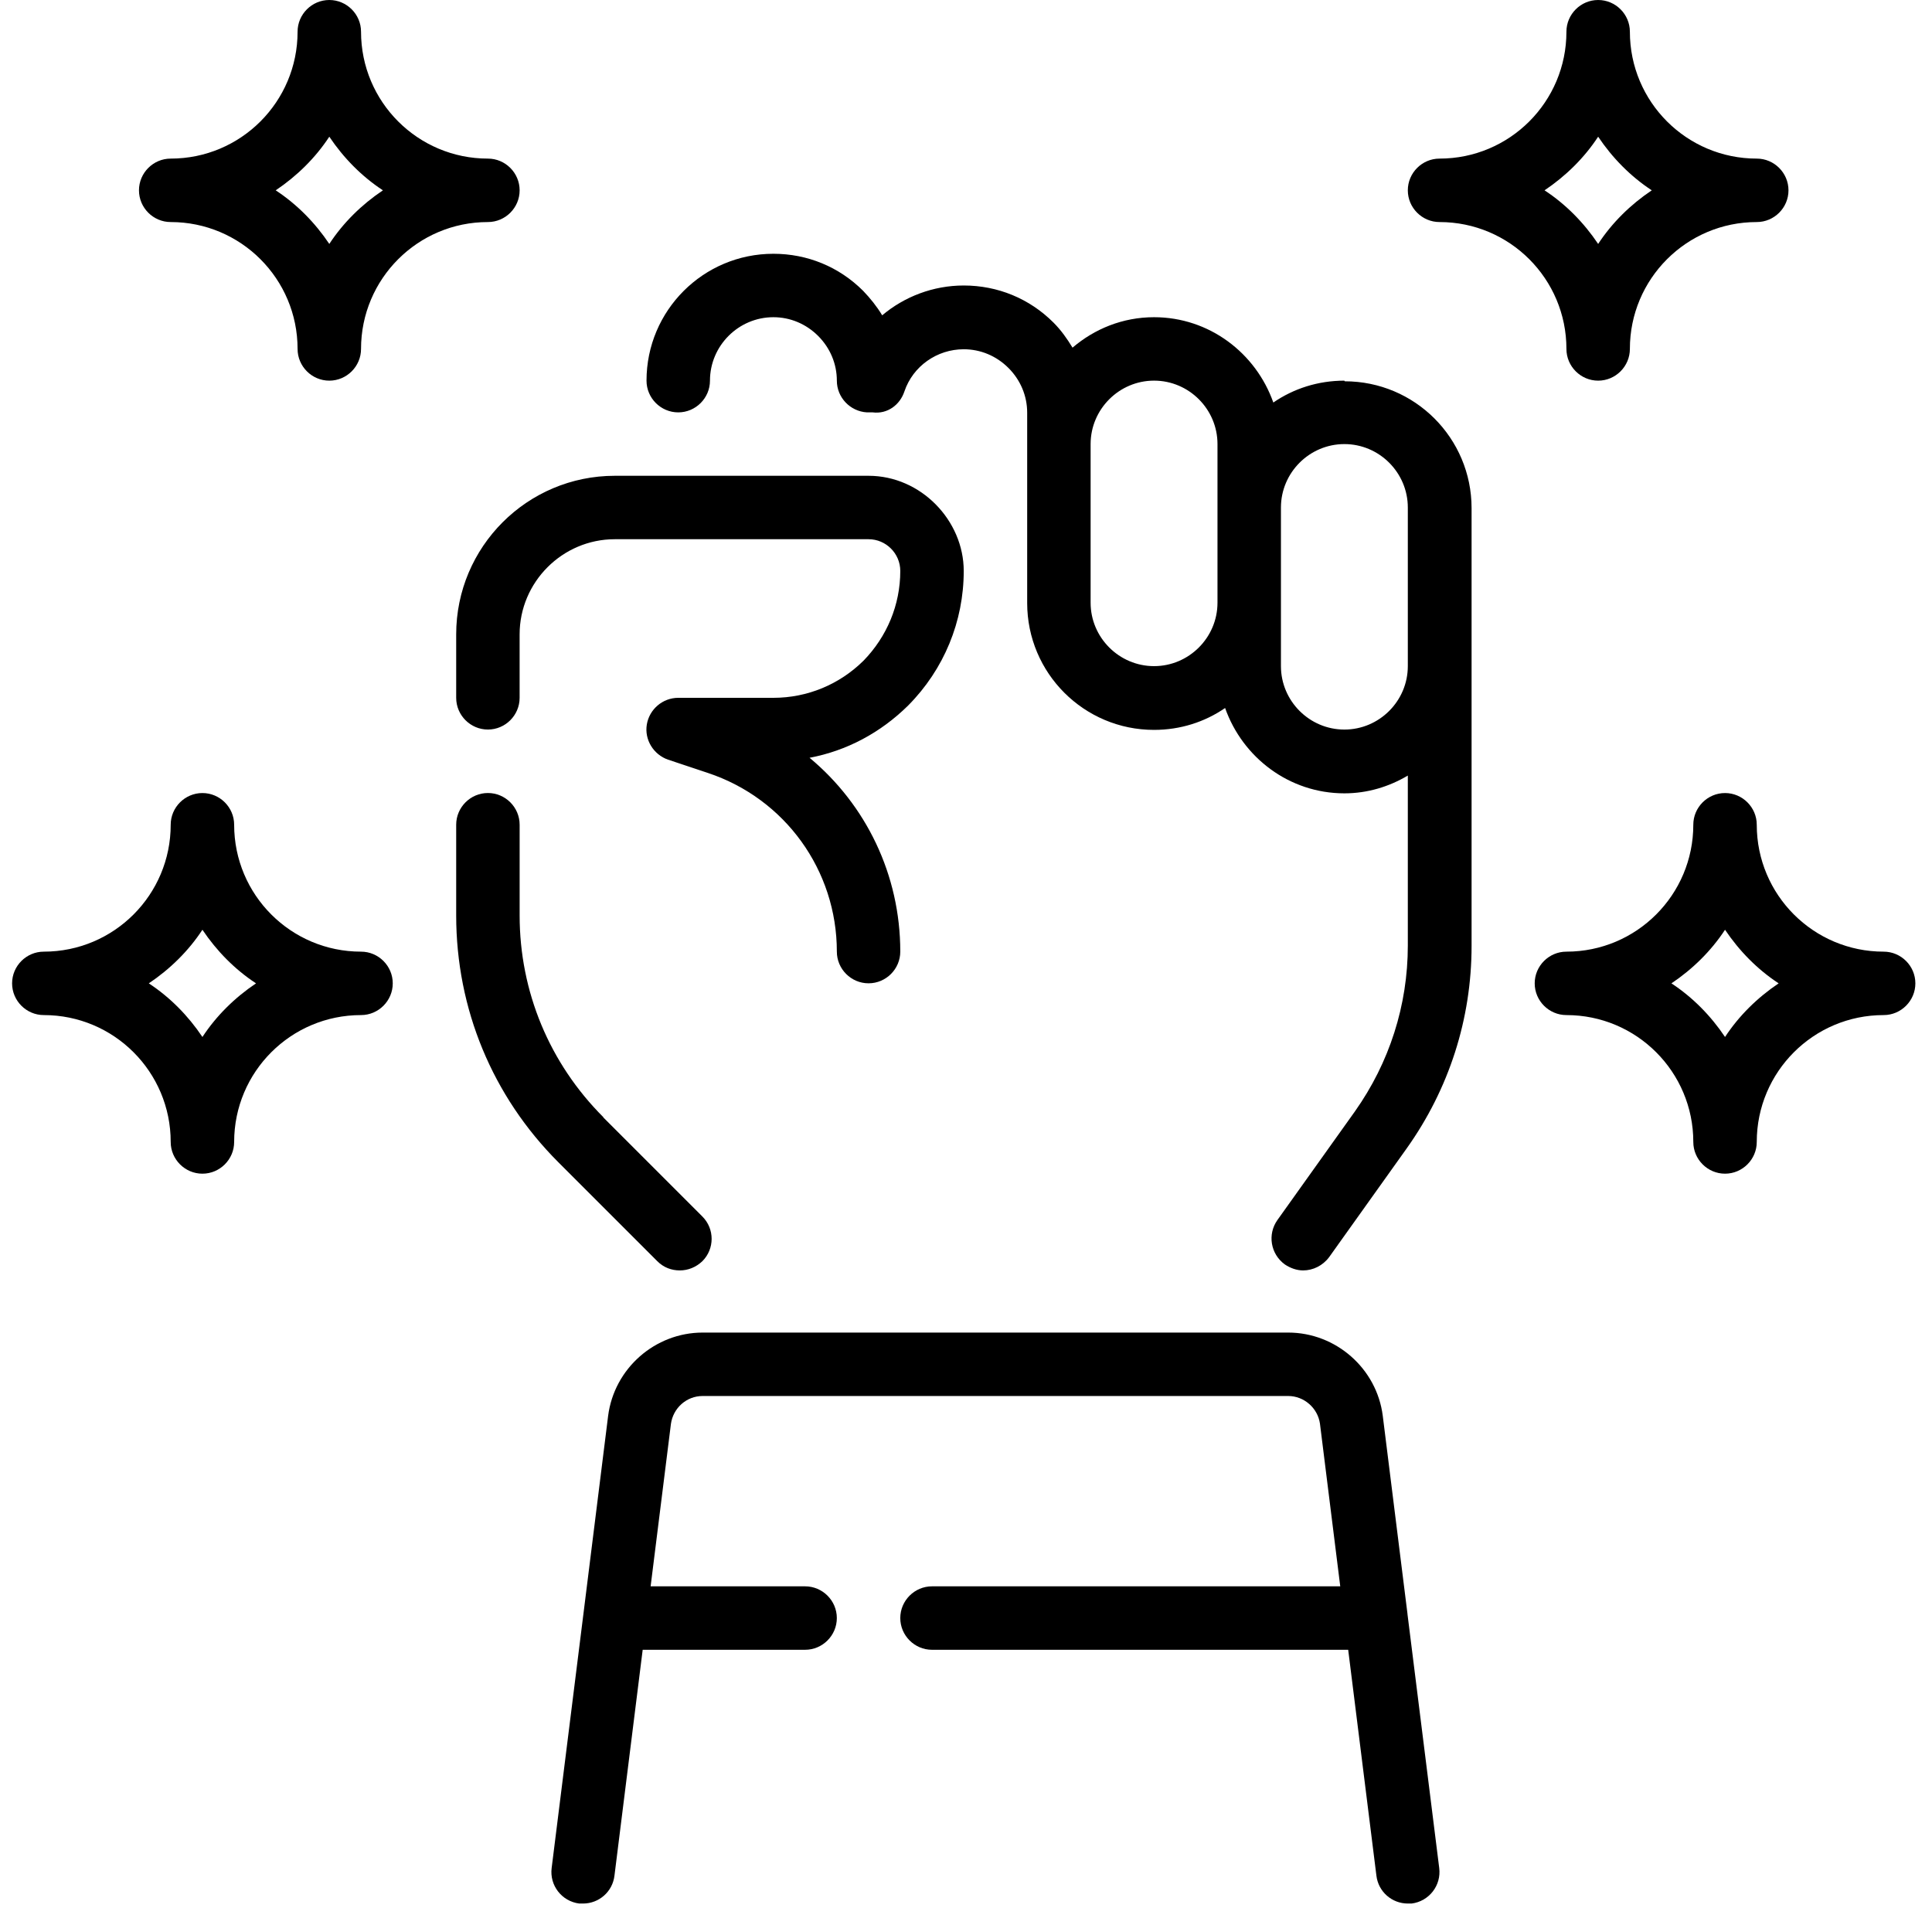
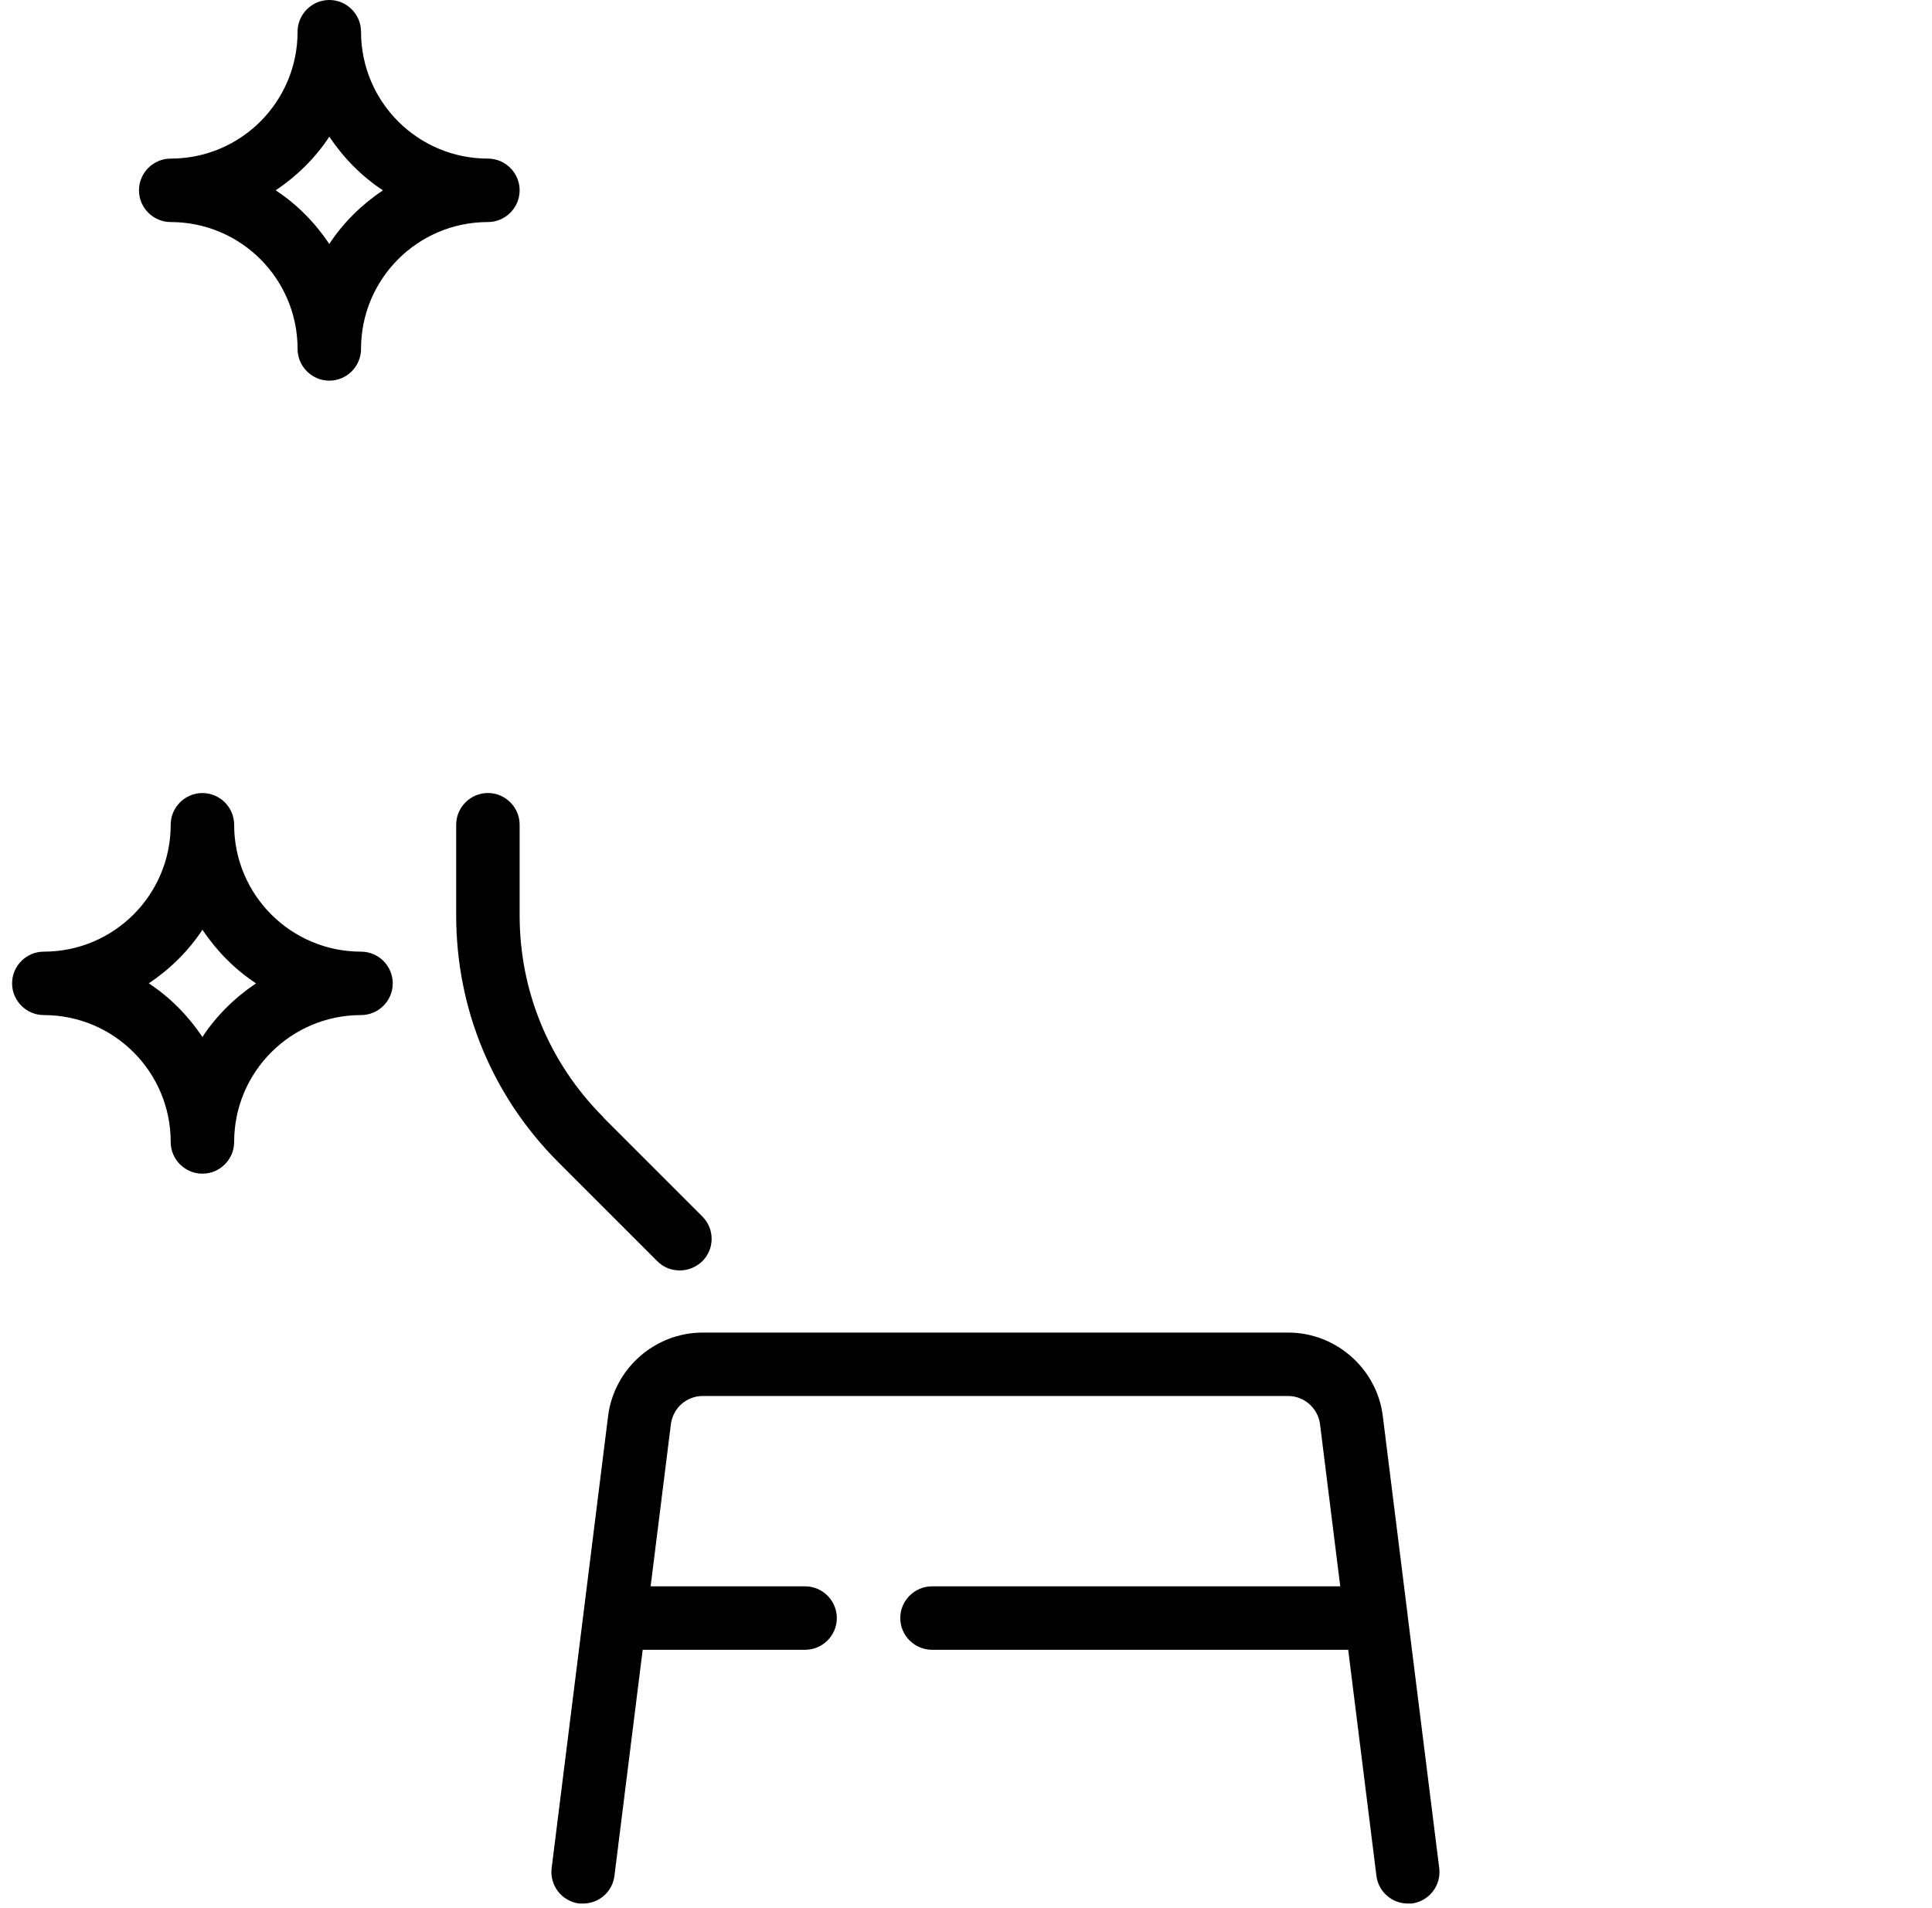
<svg xmlns="http://www.w3.org/2000/svg" width="80" height="79" viewBox="0 0 106 105" fill="none">
  <g id="Group 199">
    <path id="Vector" d="M77.298 88.826L75.936 77.915C75.604 75.314 73.352 73.341 70.734 73.341H38.506C35.887 73.341 33.635 75.314 33.303 77.932L31.942 88.844L30.196 102.81C30.074 103.77 30.755 104.643 31.715 104.765H31.924C32.797 104.765 33.548 104.119 33.653 103.229L35.206 90.799H44.145C45.105 90.799 45.891 90.013 45.891 89.053C45.891 88.093 45.105 87.307 44.145 87.307H35.643L36.76 78.369C36.882 77.496 37.615 76.832 38.506 76.832H70.734C71.607 76.832 72.357 77.496 72.48 78.351L73.597 87.307H51.129C50.169 87.307 49.383 88.093 49.383 89.053C49.383 90.013 50.169 90.799 51.129 90.799H74.034L75.587 103.229C75.692 104.119 76.443 104.765 77.316 104.765H77.525C78.485 104.643 79.166 103.77 79.044 102.81L77.298 88.844L77.298 88.826Z" fill="black" />
-     <path id="Vector_2" d="M73.825 20.95C72.376 20.95 71.031 21.386 69.914 22.154C68.954 19.431 66.388 17.458 63.35 17.458C61.621 17.458 60.068 18.104 58.863 19.134C58.566 18.645 58.235 18.174 57.816 17.755C56.489 16.428 54.743 15.713 52.875 15.713C51.199 15.713 49.61 16.323 48.388 17.354C48.092 16.865 47.742 16.428 47.341 16.009C46.014 14.682 44.268 13.967 42.4 13.967C38.542 13.967 35.417 17.092 35.417 20.95C35.417 21.91 36.203 22.696 37.163 22.696C38.123 22.696 38.909 21.91 38.909 20.95C38.909 19.03 40.48 17.458 42.4 17.458C43.325 17.458 44.198 17.825 44.862 18.488C45.525 19.152 45.892 20.025 45.892 20.95C45.892 21.875 46.625 22.643 47.55 22.696H47.865C48.685 22.8 49.366 22.277 49.61 21.544C50.082 20.147 51.409 19.222 52.875 19.222C53.8 19.222 54.673 19.588 55.337 20.252C56 20.915 56.367 21.788 56.367 22.713V33.188C56.367 37.046 59.492 40.171 63.35 40.171C64.799 40.171 66.143 39.735 67.26 38.967C68.221 41.69 70.787 43.663 73.825 43.663C75.099 43.663 76.286 43.296 77.316 42.685V52.043C77.316 55.325 76.304 58.485 74.401 61.173L70.141 67.144C69.582 67.93 69.757 69.012 70.543 69.588C70.857 69.798 71.206 69.92 71.555 69.92C72.096 69.92 72.638 69.658 72.987 69.187L77.246 63.216C79.586 59.934 80.825 56.076 80.825 52.06V27.969C80.825 24.11 77.7 20.985 73.842 20.985L73.825 20.95ZM63.35 36.662C61.429 36.662 59.858 35.09 59.858 33.17V24.441C59.858 22.52 61.429 20.949 63.35 20.949C65.27 20.949 66.841 22.52 66.841 24.441V33.17C66.841 35.09 65.27 36.662 63.35 36.662ZM73.825 40.153C71.904 40.153 70.333 38.582 70.333 36.662V27.933C70.333 26.012 71.904 24.441 73.825 24.441C75.745 24.441 77.316 26.012 77.316 27.933V36.662C77.316 38.582 75.745 40.153 73.825 40.153Z" fill="black" />
-     <path id="Vector_3" d="M47.637 26.186H33.671C28.852 26.186 24.942 30.096 24.942 34.915V38.406C24.942 39.366 25.727 40.152 26.688 40.152C27.648 40.152 28.433 39.366 28.433 38.406V34.915C28.433 32.034 30.79 29.677 33.671 29.677H47.637C48.597 29.677 49.383 30.463 49.383 31.423C49.383 33.291 48.65 35.037 47.358 36.364C46.031 37.673 44.268 38.406 42.4 38.406H37.163C36.307 38.406 35.574 39.035 35.434 39.873C35.294 40.711 35.801 41.531 36.604 41.81L38.804 42.544C43.046 43.958 45.892 47.903 45.892 52.373C45.892 53.333 46.677 54.118 47.637 54.118C48.598 54.118 49.383 53.333 49.383 52.373C49.383 48.148 47.498 44.289 44.39 41.706C46.433 41.322 48.301 40.327 49.82 38.825C51.792 36.835 52.875 34.199 52.875 31.423C52.875 28.647 50.518 26.186 47.637 26.186Z" fill="black" />
    <path id="Vector_4" d="M33.043 61.488C30.075 58.52 28.434 54.574 28.434 50.384V45.391C28.434 44.431 27.648 43.645 26.688 43.645C25.728 43.645 24.942 44.431 24.942 45.391V50.384C24.942 55.517 26.933 60.335 30.564 63.966L36.011 69.413C36.36 69.763 36.796 69.92 37.25 69.92C37.704 69.92 38.141 69.745 38.49 69.413C39.171 68.733 39.171 67.633 38.49 66.952L33.043 61.505V61.488Z" fill="black" />
-     <path id="Vector_5" d="M87.791 20.95C86.831 20.95 86.045 20.164 86.045 19.204C86.045 15.346 82.92 12.221 79.062 12.221C78.102 12.221 77.316 11.435 77.316 10.475C77.316 9.515 78.102 8.729 79.062 8.729C82.92 8.729 86.045 5.604 86.045 1.746C86.045 0.786 86.831 0 87.791 0C88.751 0 89.537 0.786 89.537 1.746C89.537 5.604 92.662 8.729 96.52 8.729C97.48 8.729 98.266 9.515 98.266 10.475C98.266 11.435 97.48 12.221 96.52 12.221C92.662 12.221 89.537 15.346 89.537 19.204C89.537 20.164 88.751 20.95 87.791 20.95ZM84.841 10.475C86.011 11.243 87.006 12.256 87.791 13.425C88.559 12.255 89.572 11.26 90.742 10.475C89.572 9.707 88.577 8.694 87.791 7.524C87.023 8.694 86.01 9.689 84.841 10.475Z" fill="black" />
    <path id="Vector_6" d="M17.959 20.95C16.999 20.95 16.213 20.164 16.213 19.204C16.213 15.346 13.088 12.221 9.23 12.221C8.27 12.221 7.484 11.435 7.484 10.475C7.484 9.515 8.27 8.729 9.23 8.729C13.088 8.729 16.213 5.604 16.213 1.746C16.213 0.786 16.999 0 17.959 0C18.919 0 19.705 0.786 19.705 1.746C19.705 5.604 22.83 8.729 26.688 8.729C27.648 8.729 28.434 9.515 28.434 10.475C28.434 11.435 27.648 12.221 26.688 12.221C22.83 12.221 19.705 15.346 19.705 19.204C19.705 20.164 18.919 20.95 17.959 20.95ZM15.009 10.475C16.178 11.243 17.174 12.256 17.959 13.425C18.727 12.255 19.74 11.26 20.91 10.475C19.74 9.707 18.745 8.694 17.959 7.524C17.191 8.694 16.178 9.689 15.009 10.475Z" fill="black" />
-     <path id="Vector_7" d="M94.774 64.596C93.814 64.596 93.028 63.81 93.028 62.85C93.028 58.992 89.903 55.867 86.045 55.867C85.085 55.867 84.299 55.081 84.299 54.121C84.299 53.161 85.085 52.376 86.045 52.376C89.903 52.376 93.028 49.251 93.028 45.392C93.028 44.432 93.814 43.647 94.774 43.647C95.734 43.647 96.52 44.432 96.52 45.392C96.52 49.251 99.645 52.376 103.503 52.376C104.463 52.376 105.249 53.161 105.249 54.121C105.249 55.081 104.463 55.867 103.503 55.867C99.645 55.867 96.52 58.992 96.52 62.85C96.52 63.81 95.734 64.596 94.774 64.596ZM91.824 54.121C92.993 54.889 93.989 55.902 94.774 57.072C95.542 55.902 96.555 54.907 97.725 54.121C96.555 53.353 95.56 52.34 94.774 51.171C94.006 52.341 92.993 53.336 91.824 54.121Z" fill="black" />
    <path id="Vector_8" d="M10.976 64.596C10.016 64.596 9.23 63.81 9.23 62.85C9.23 58.992 6.105 55.867 2.247 55.867C1.287 55.867 0.501 55.081 0.501 54.121C0.501 53.161 1.287 52.376 2.247 52.376C6.105 52.376 9.23 49.251 9.23 45.392C9.23 44.432 10.016 43.647 10.976 43.647C11.936 43.647 12.722 44.432 12.722 45.392C12.722 49.251 15.847 52.376 19.705 52.376C20.665 52.376 21.451 53.161 21.451 54.121C21.451 55.081 20.665 55.867 19.705 55.867C15.847 55.867 12.722 58.992 12.722 62.85C12.722 63.81 11.936 64.596 10.976 64.596ZM8.025 54.121C9.195 54.889 10.19 55.902 10.976 57.072C11.744 55.902 12.757 54.907 13.926 54.121C12.757 53.353 11.761 52.34 10.976 51.171C10.208 52.341 9.195 53.336 8.025 54.121Z" fill="black" />
  </g>
</svg>